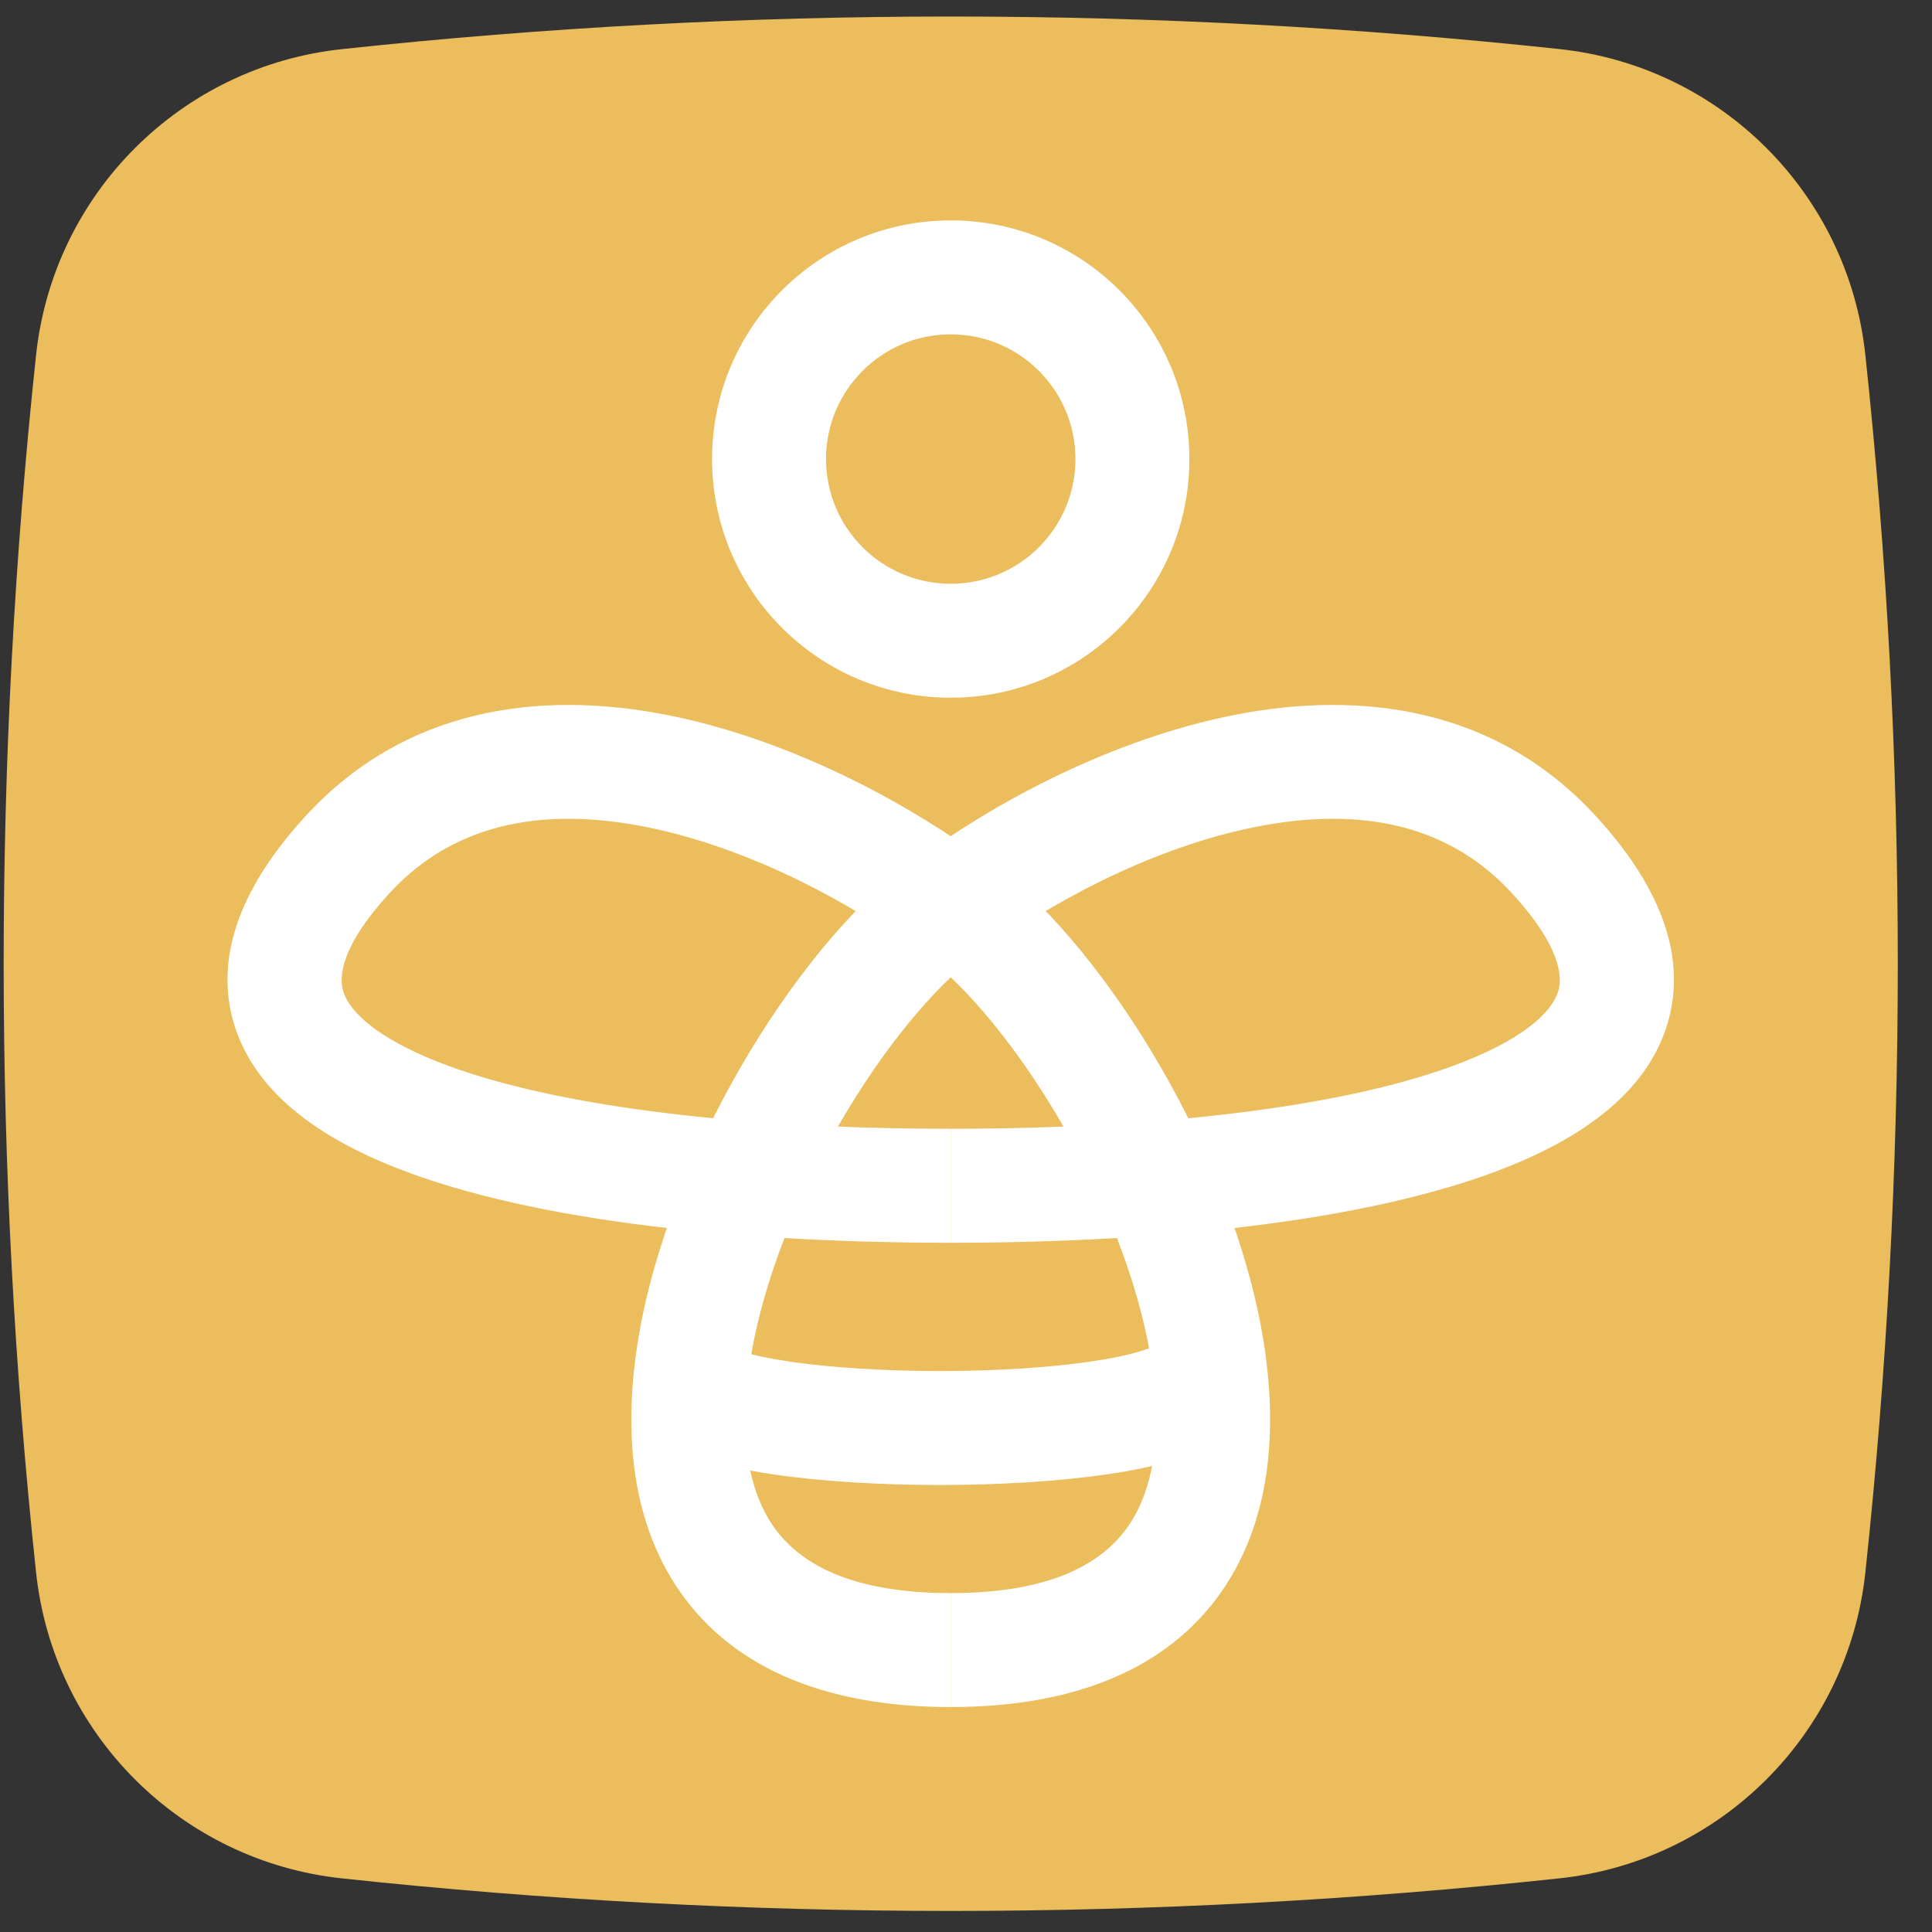
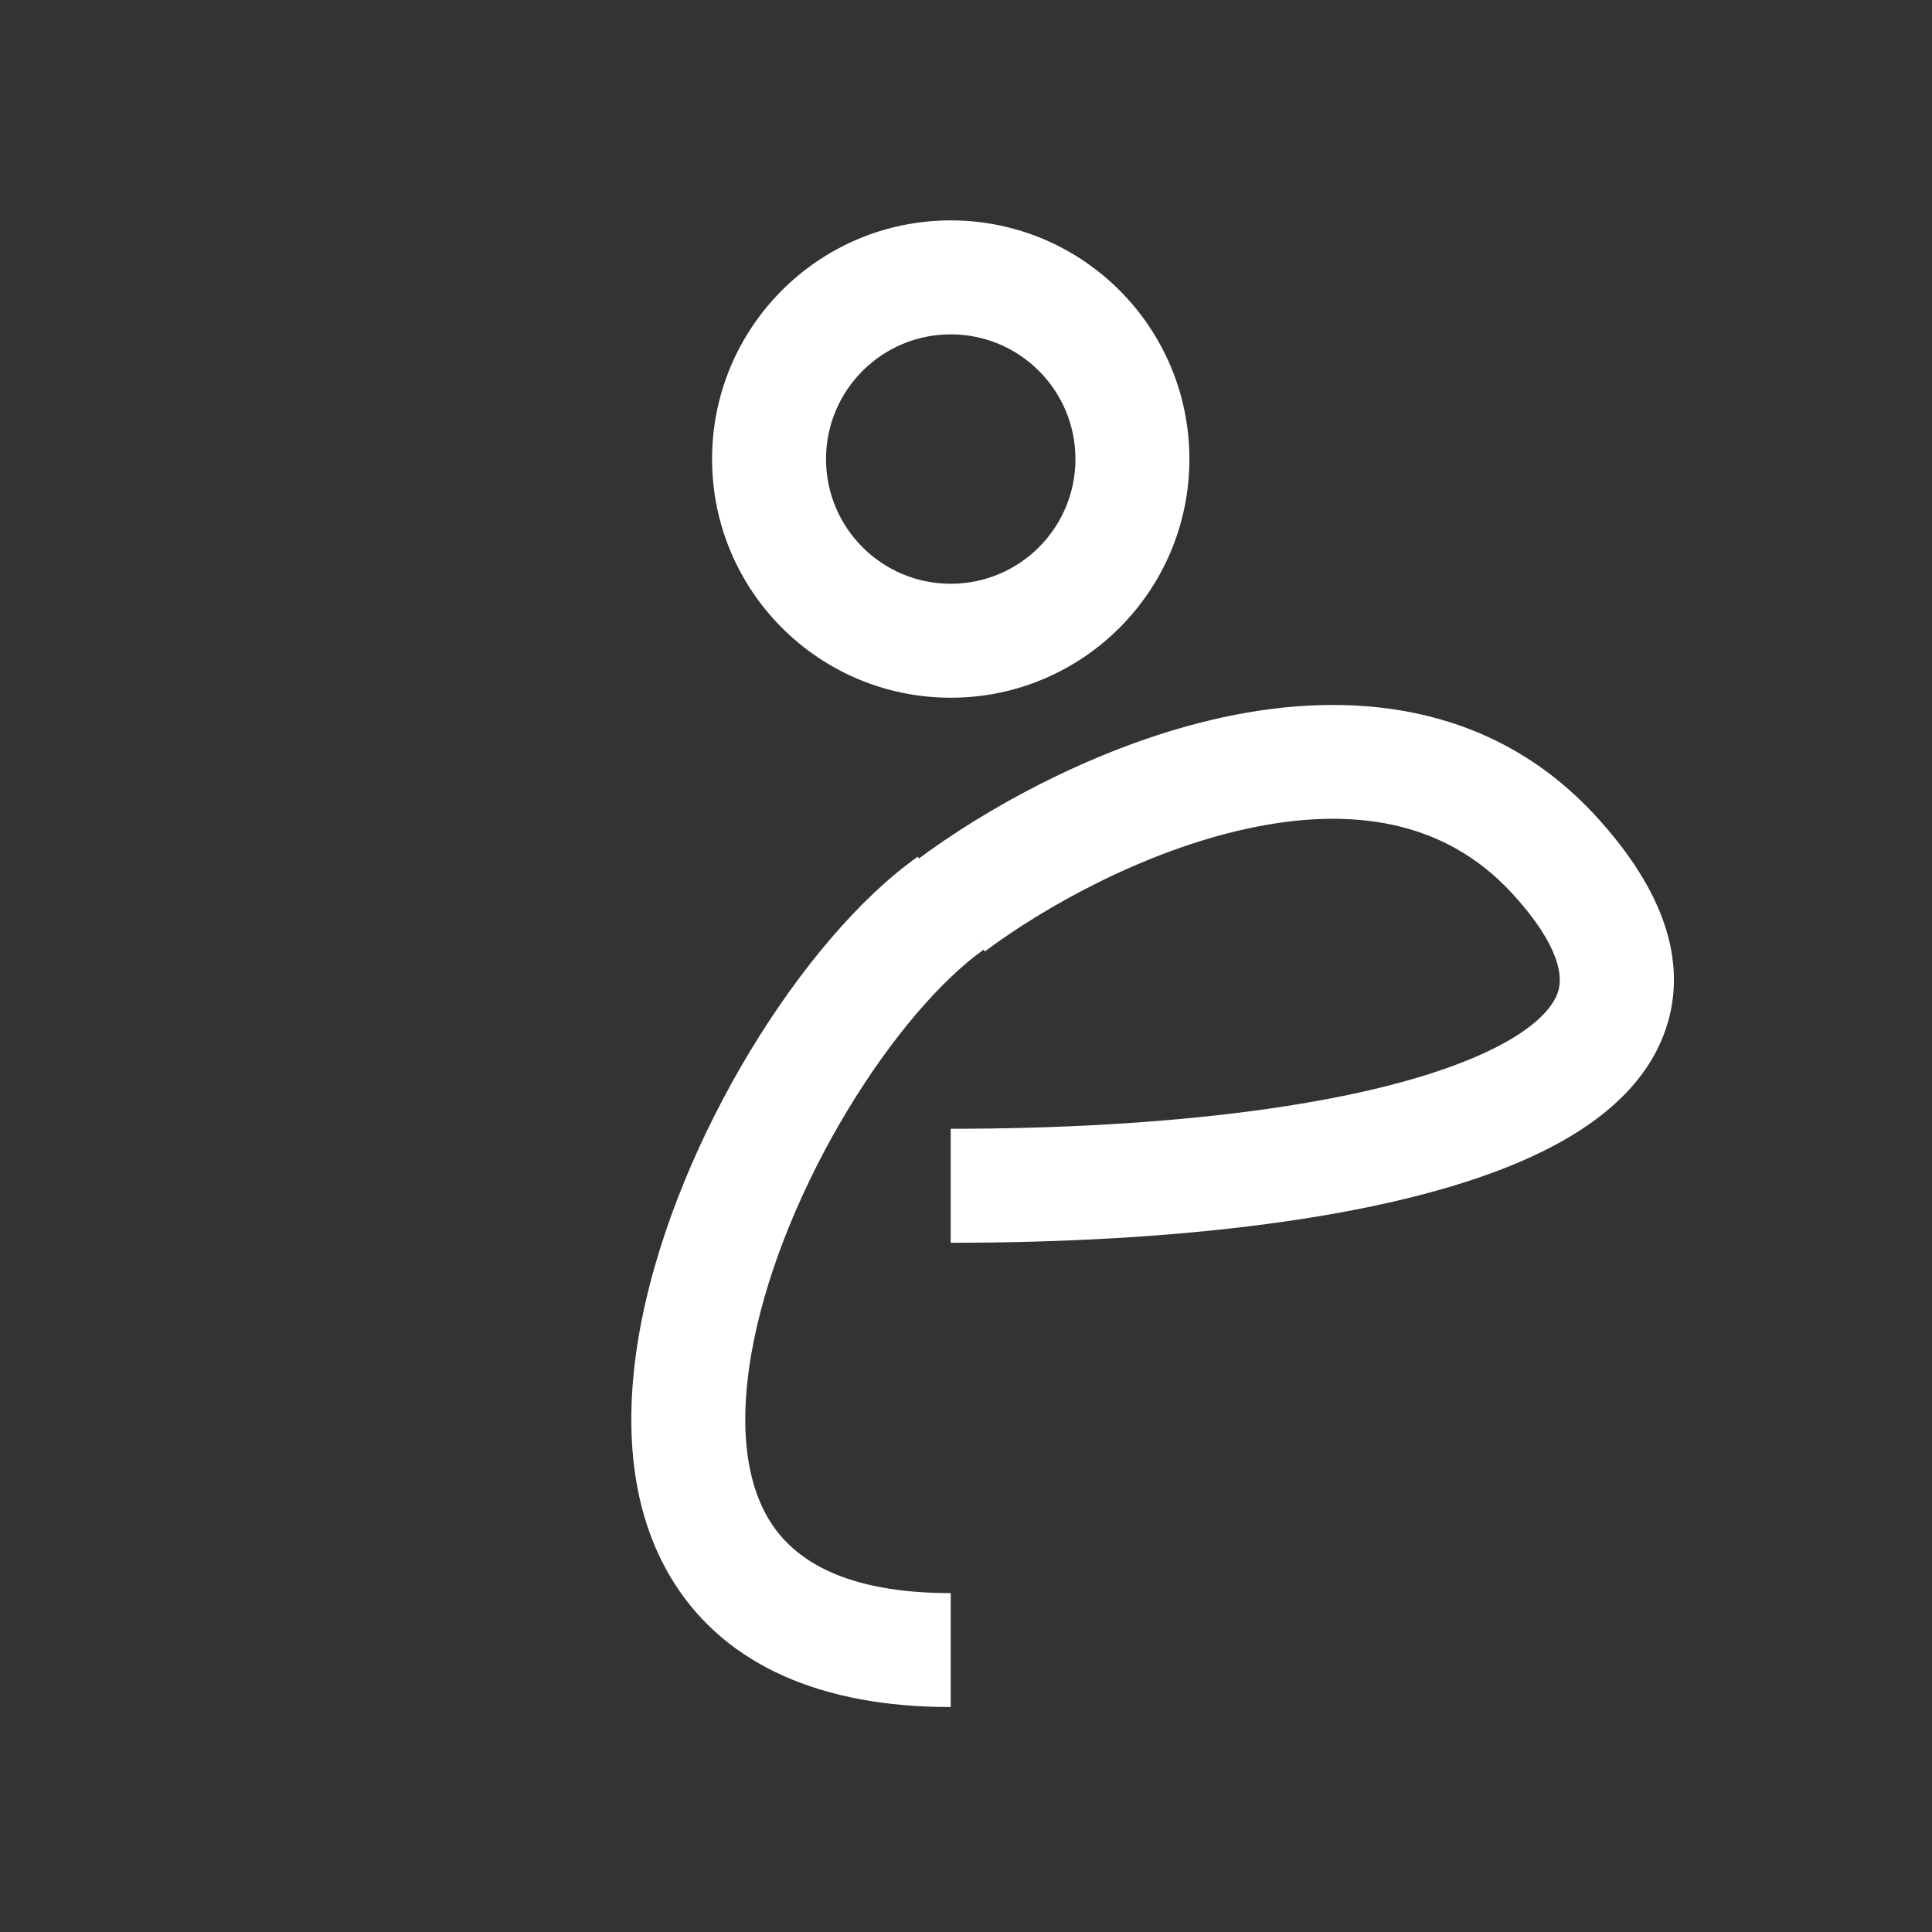
<svg xmlns="http://www.w3.org/2000/svg" width="51" height="51" viewBox="0 0 51 51" fill="none">
  <rect x="0" y="0" width="51" height="51" fill="#333333" stroke="none" />
-   <path fill-rule="evenodd" clip-rule="evenodd" d="M41.152 1.294C30.483 0.15 19.722 0.15 9.053 1.294C4.78 1.738 1.401 5.112 0.951 9.384C-0.188 20.059 -0.188 30.824 0.951 41.498C1.401 45.766 4.774 49.137 9.041 49.586C19.71 50.73 30.471 50.73 41.141 49.586C45.413 49.142 48.791 45.769 49.242 41.498C50.382 30.824 50.382 20.059 49.242 9.384C48.794 5.116 45.421 1.743 41.152 1.294Z" fill="#EBBD5C" />
-   <path fill-rule="evenodd" clip-rule="evenodd" d="M27.816 29.302C26.65 27.371 25.33 25.853 24.225 25.067L25.968 22.615C27.534 23.728 29.108 25.624 30.391 27.746C31.684 29.886 32.763 32.395 33.25 34.829C33.729 37.225 33.679 39.8 32.371 41.827C31.003 43.946 28.535 45.062 25.096 45.062V42.054C27.892 42.054 29.208 41.18 29.843 40.195C30.538 39.118 30.711 37.476 30.3 35.418C29.896 33.398 28.972 31.215 27.816 29.302Z" fill="white" />
  <path fill-rule="evenodd" clip-rule="evenodd" d="M32.925 21.874C30.21 22.462 27.574 23.936 25.998 25.115L24.195 22.707C26.011 21.347 29.038 19.638 32.288 18.934C35.554 18.227 39.332 18.494 42.133 21.55C43.704 23.264 44.57 25.131 44.024 27C43.504 28.782 41.869 29.921 40.124 30.669C36.563 32.197 30.882 32.806 25.096 32.806V29.797C30.814 29.797 35.973 29.177 38.938 27.905C40.457 27.254 41.007 26.601 41.136 26.157C41.24 25.801 41.221 25.007 39.916 23.583C38.116 21.62 35.625 21.289 32.925 21.874Z" fill="white" />
  <path fill-rule="evenodd" clip-rule="evenodd" d="M19.802 27.746C21.085 25.624 22.659 23.728 24.225 22.615L25.968 25.067C24.863 25.853 23.543 27.371 22.377 29.302C21.221 31.215 20.297 33.398 19.893 35.418C19.482 37.476 19.655 39.118 20.35 40.195C20.985 41.18 22.302 42.054 25.097 42.054V45.062C21.659 45.062 19.19 43.946 17.822 41.827C16.514 39.8 16.464 37.225 16.943 34.829C17.43 32.395 18.509 29.886 19.802 27.746Z" fill="white" />
-   <path fill-rule="evenodd" clip-rule="evenodd" d="M17.902 18.934C21.151 19.638 24.178 21.347 25.994 22.707L24.191 25.115C22.615 23.935 19.98 22.462 17.265 21.874C14.566 21.289 12.076 21.62 10.277 23.583C8.972 25.007 8.953 25.8 9.057 26.157C9.187 26.601 9.737 27.253 11.255 27.905C14.221 29.177 19.38 29.797 25.097 29.797V32.806C19.312 32.806 13.631 32.197 10.07 30.669C8.325 29.921 6.69 28.782 6.169 27C5.623 25.131 6.489 23.264 8.059 21.55C10.86 18.494 14.637 18.227 17.902 18.934Z" fill="white" />
-   <path fill-rule="evenodd" clip-rule="evenodd" d="M18.619 38.532C18.153 38.384 17.526 38.136 17.08 37.667L19.259 35.594C19.222 35.554 19.197 35.536 19.198 35.535C19.199 35.533 19.285 35.587 19.528 35.664C19.844 35.764 20.287 35.861 20.845 35.943C21.954 36.106 23.368 36.192 24.811 36.192C26.253 36.192 27.671 36.105 28.789 35.942C29.35 35.86 29.8 35.763 30.125 35.663C30.384 35.582 30.476 35.525 30.477 35.527C30.478 35.528 30.459 35.542 30.428 35.573L32.554 37.701C32.106 38.149 31.487 38.389 31.016 38.536C30.488 38.7 29.872 38.824 29.224 38.918C27.924 39.108 26.354 39.2 24.811 39.2C23.269 39.2 21.701 39.11 20.406 38.919C19.761 38.824 19.145 38.698 18.619 38.532Z" fill="white" />
  <path fill-rule="evenodd" clip-rule="evenodd" d="M25.097 8.826C23.279 8.826 21.805 10.3 21.805 12.118C21.805 13.936 23.279 15.41 25.097 15.41C26.915 15.41 28.389 13.936 28.389 12.118C28.389 10.3 26.915 8.826 25.097 8.826ZM18.797 12.118C18.797 8.639 21.617 5.818 25.097 5.818C28.576 5.818 31.397 8.639 31.397 12.118C31.397 15.598 28.576 18.418 25.097 18.418C21.617 18.418 18.797 15.598 18.797 12.118Z" fill="white" />
</svg>